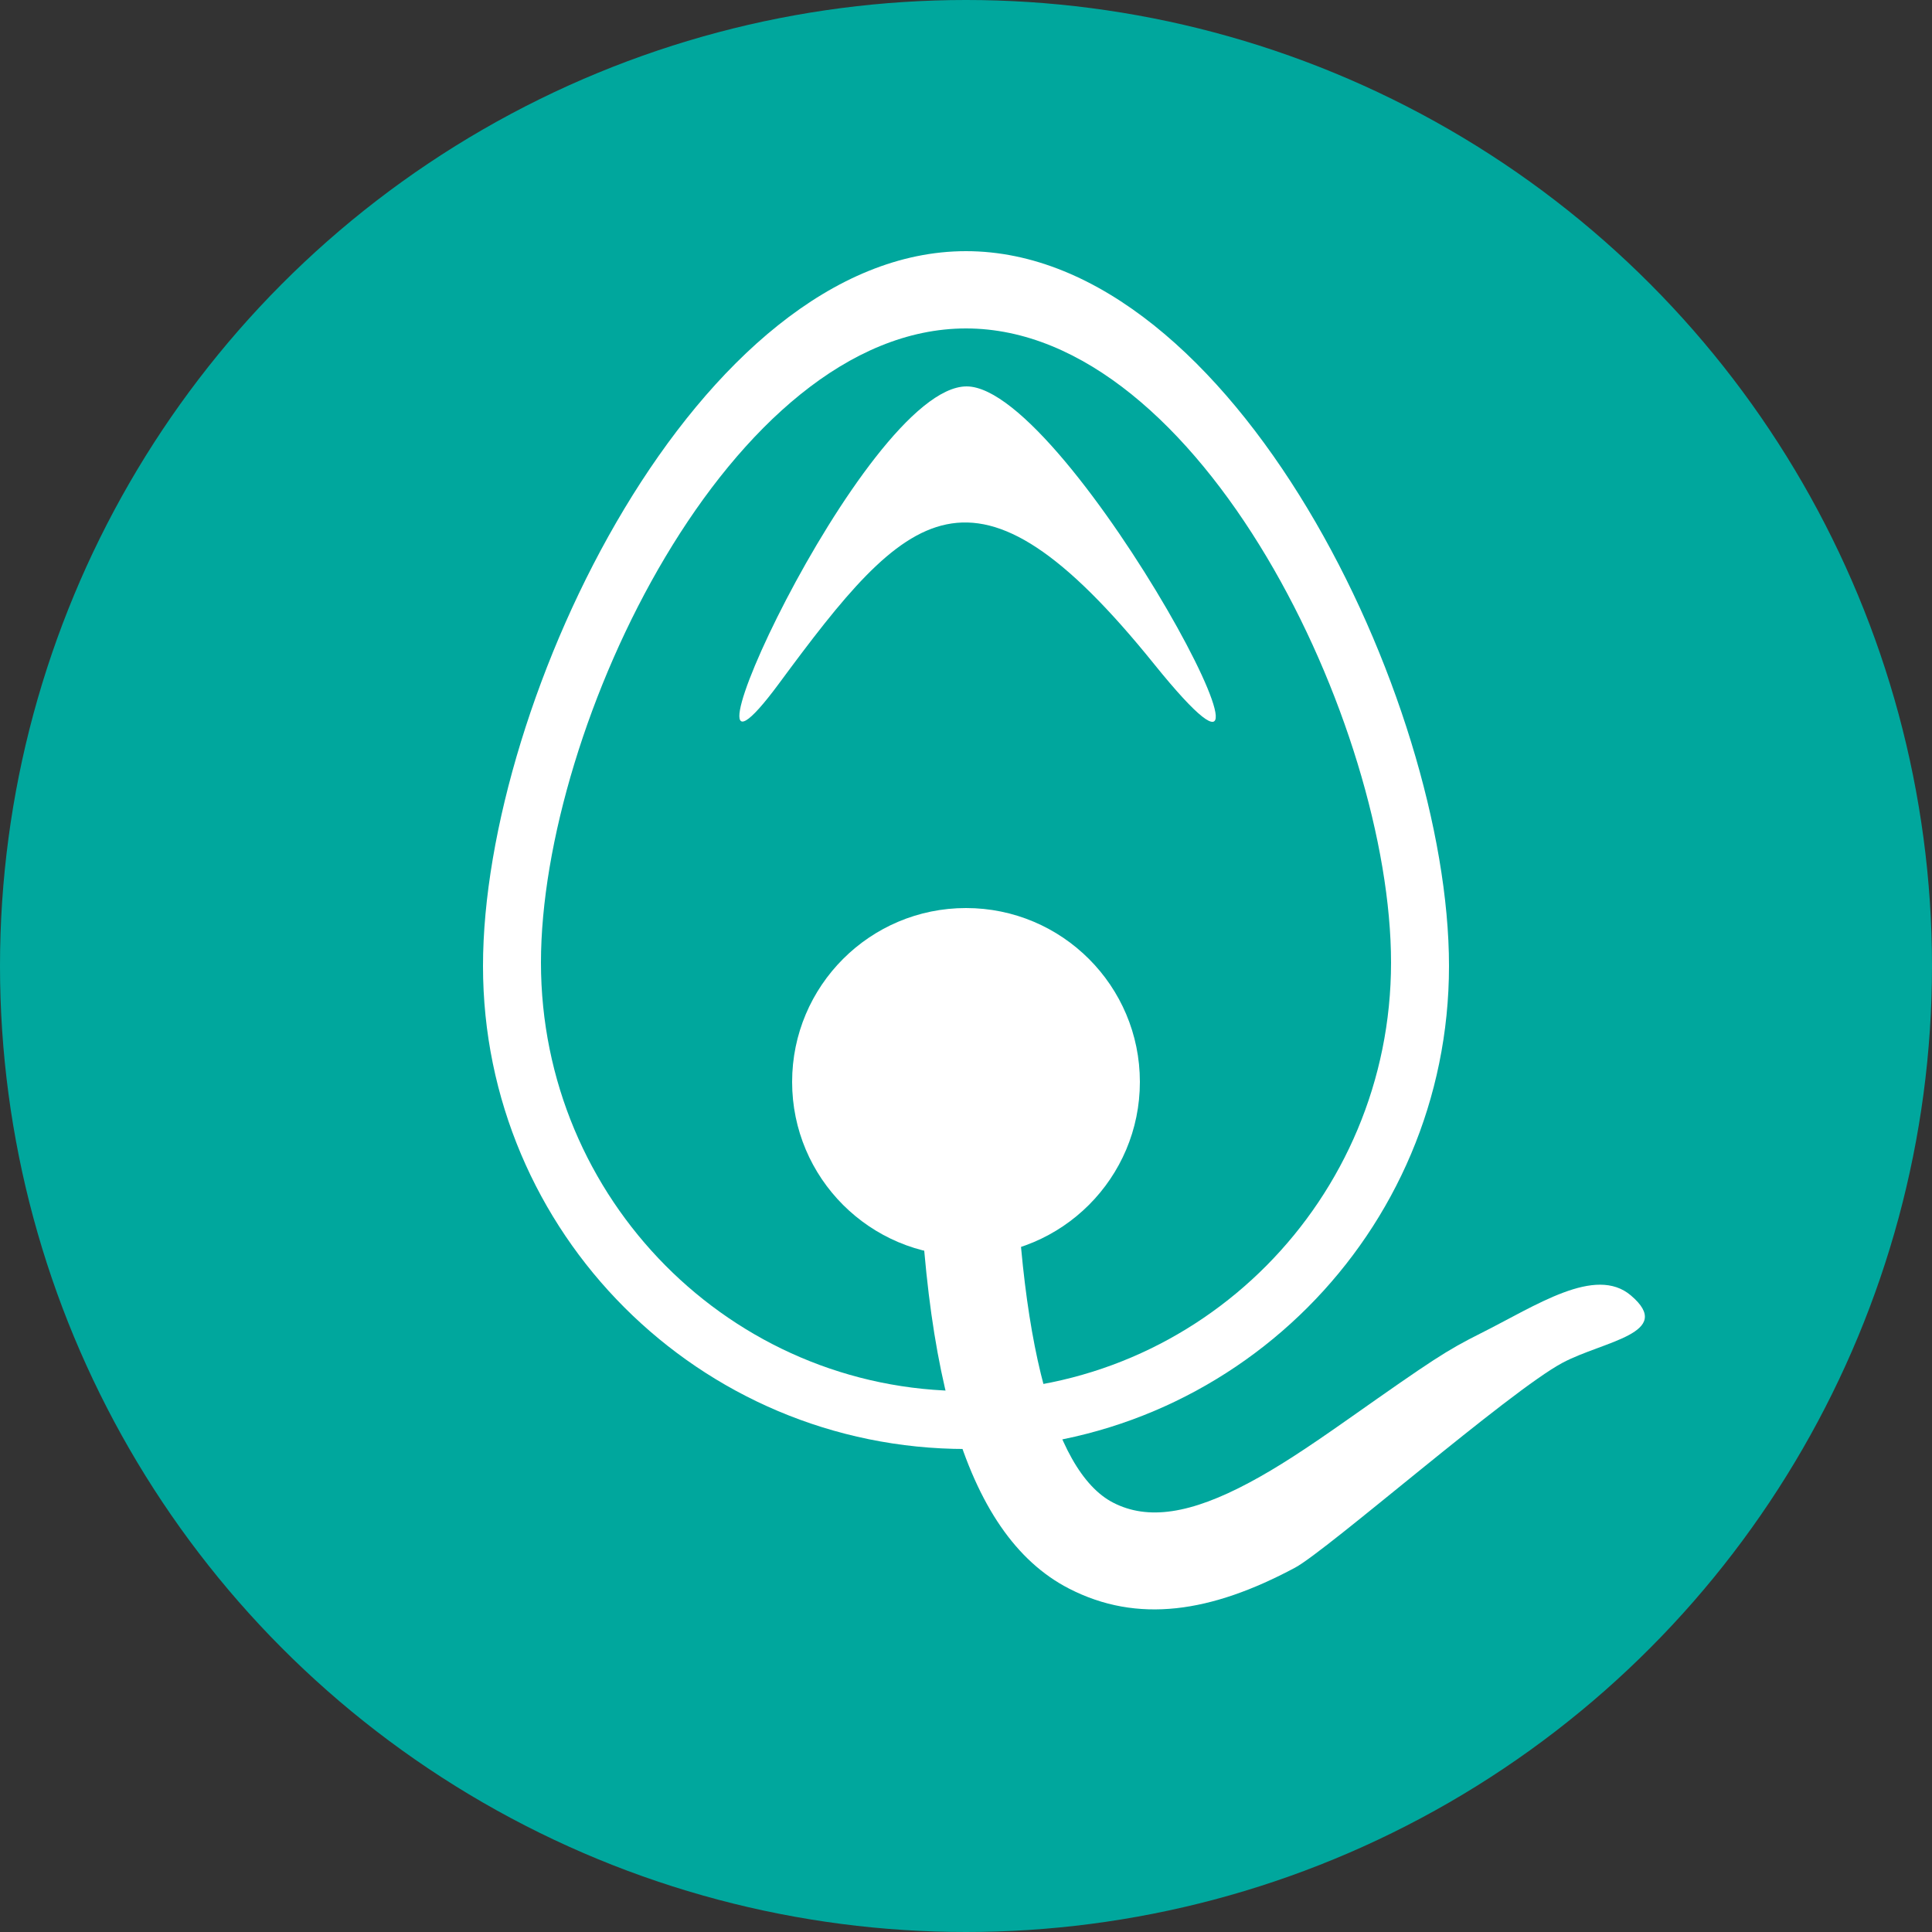
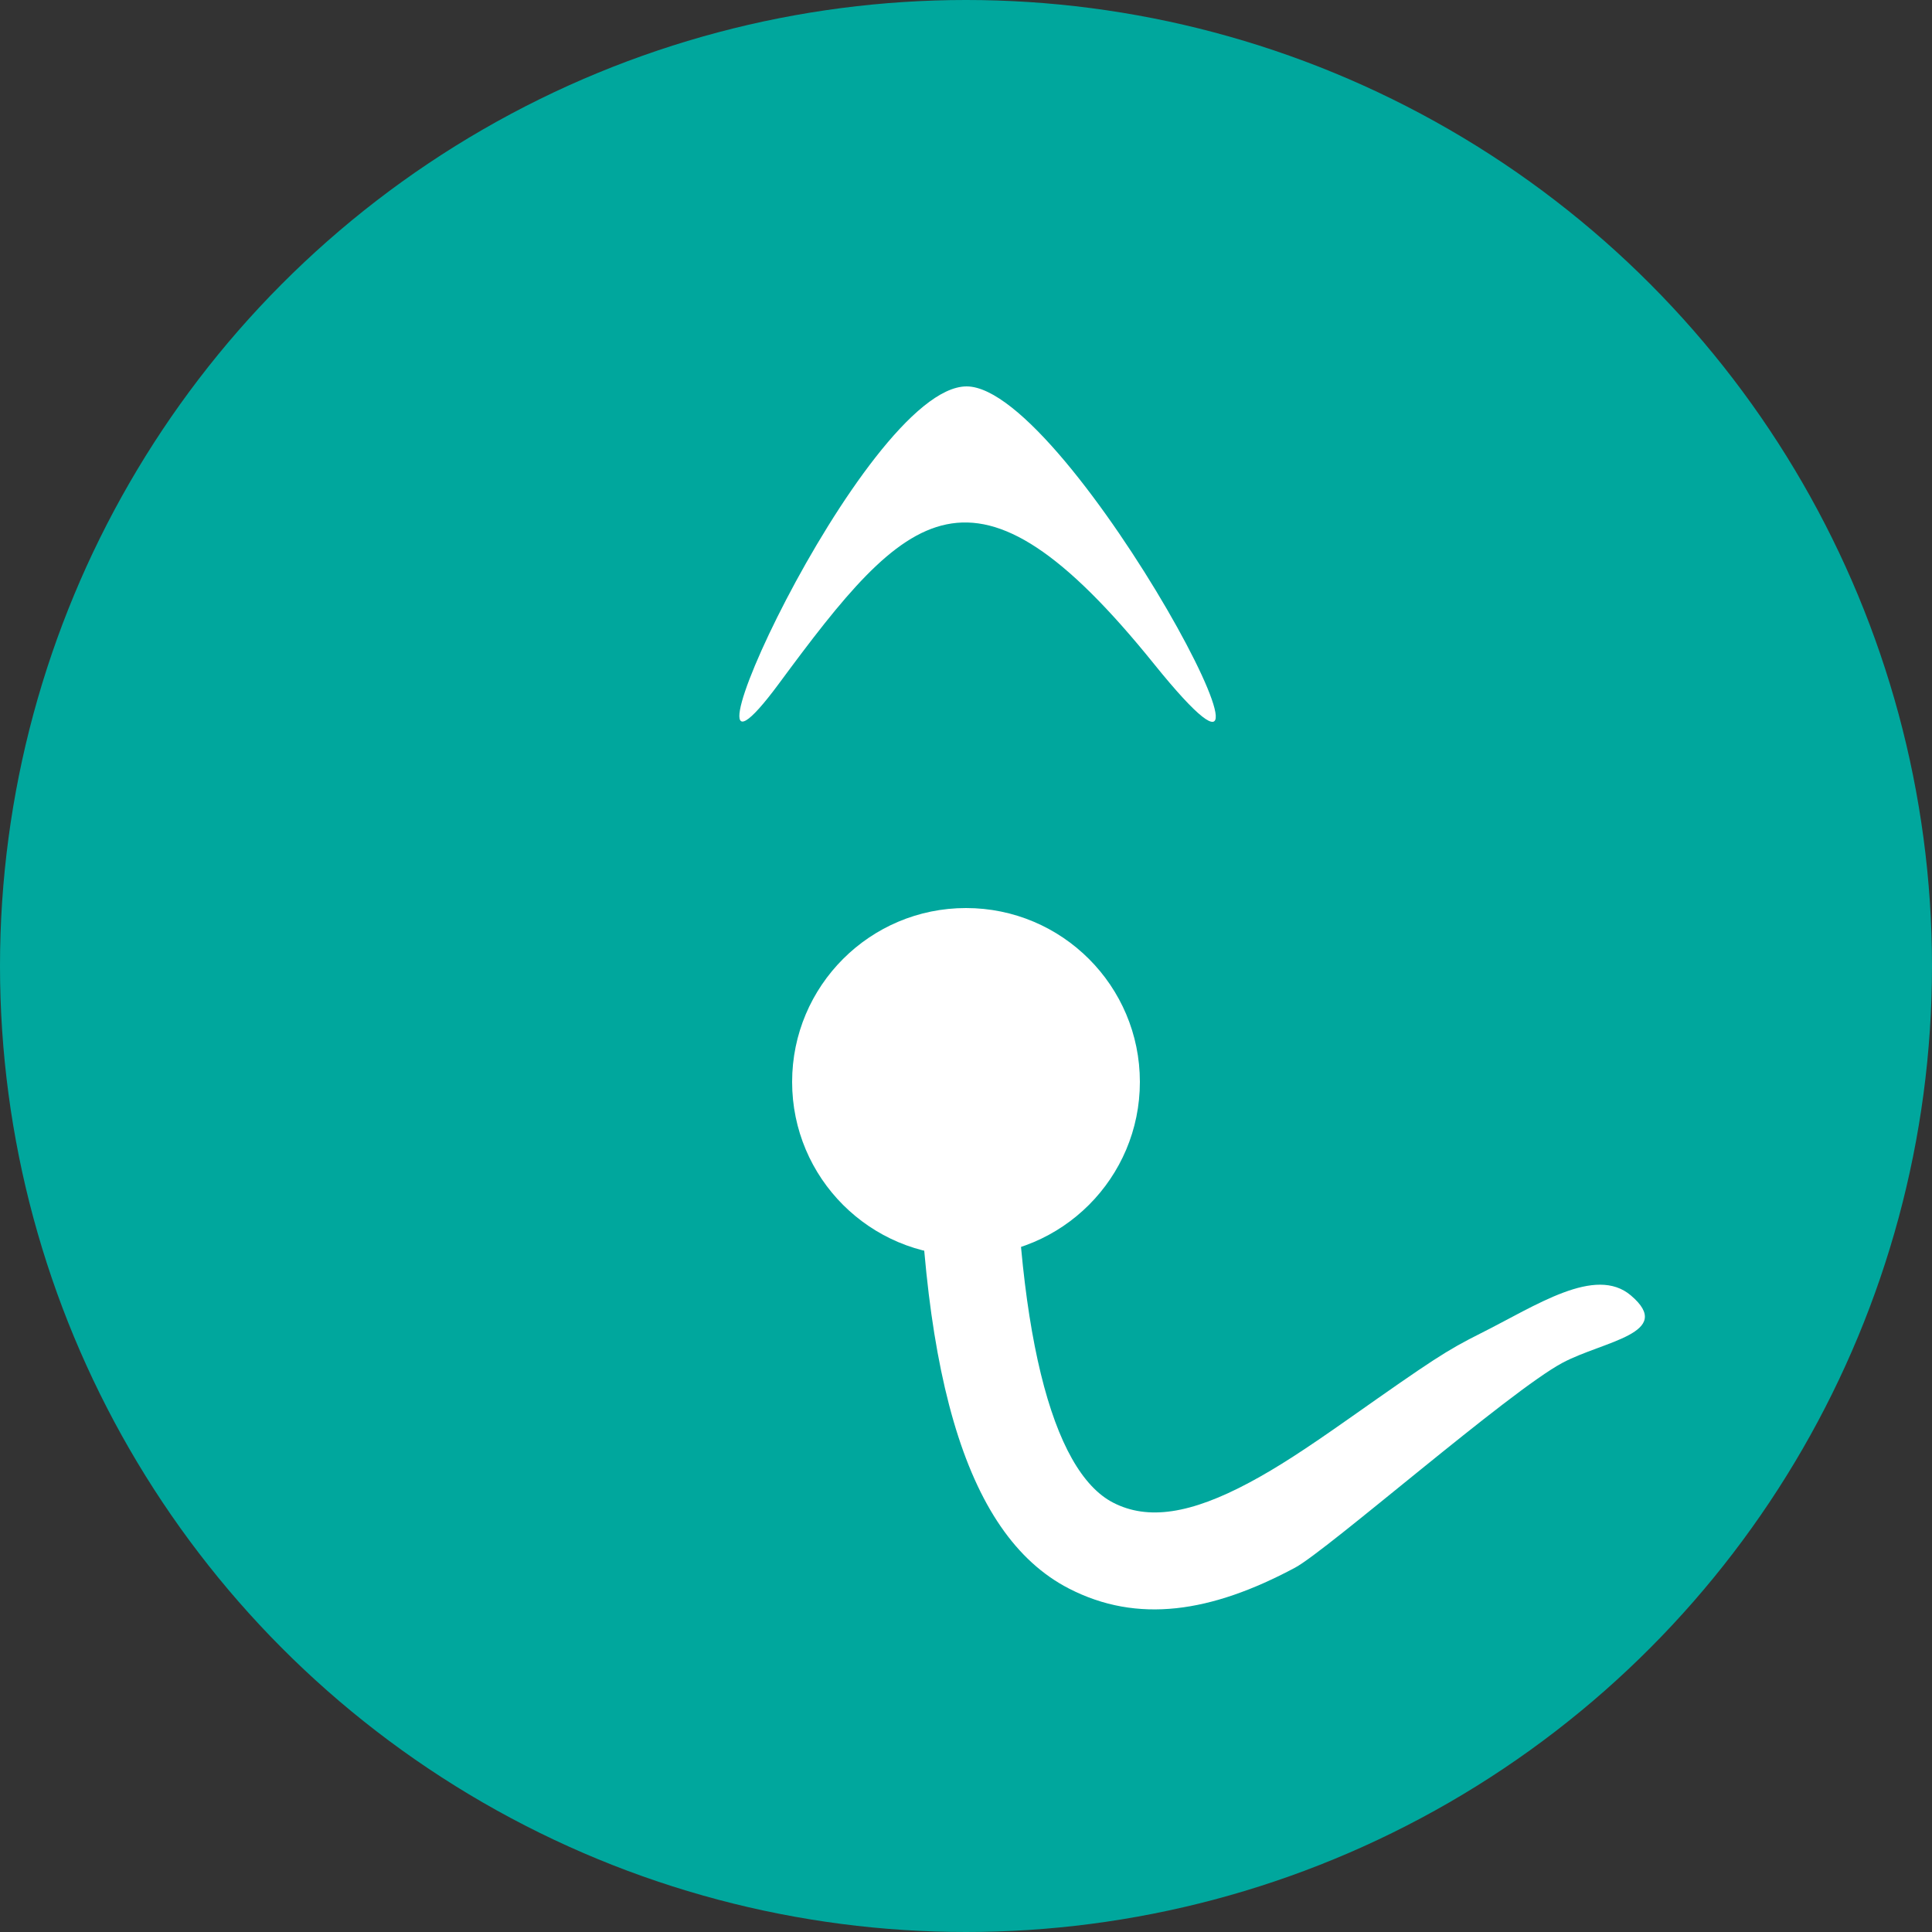
<svg xmlns="http://www.w3.org/2000/svg" width="100px" height="100px" viewBox="0 0 100 100">
  <rect x="0" y="0" width="100" height="100" fill="#333333" stroke="none" />
  <title>Icon Happy Gas</title>
  <desc>Created with Sketch.</desc>
  <g id="Icon-Happy-Gas" stroke="none" stroke-width="1" fill="none" fill-rule="evenodd">
    <circle id="Oval-Copy" fill="#00A79D" cx="50" cy="50" r="50" />
-     <path d="M50,75 C36.193,75 25,63.807 25,50 C25,36.193 36.193,13 50,13 C63.807,13 75,36.193 75,50 C75,63.807 63.807,75 50,75 Z M50,72 C62.15,72 72,62.071 72,49.823 C72,37.574 62.15,17 50,17 C37.85,17 28,37.574 28,49.823 C28,62.071 37.85,72 50,72 Z" id="Combined-Shape" fill="#FFFFFF" fill-rule="nonzero" />
    <circle id="Oval" fill="#FFFFFF" fill-rule="nonzero" cx="50" cy="56" r="9" />
    <path d="M47.5,55.999 C47.5,54.618 48.62,53.499 50.001,53.5 C51.381,53.501 52.5,54.62 52.5,56.001 C52.494,68.867 54.459,76.151 57.617,77.777 C59.413,78.702 61.624,78.365 64.671,76.735 C66.111,75.965 67.53,75.039 69.802,73.44 C74.16,70.373 74.848,69.912 76.649,69.009 C79.513,67.574 82.574,65.486 84.416,67.053 C86.716,69.009 82.978,69.418 80.877,70.537 C78.13,72 68.698,80.252 67.029,81.144 C62.68,83.47 58.877,84.05 55.328,82.223 C49.845,79.399 47.494,70.682 47.5,55.999 Z" id="Line" fill="#FFFFFF" fill-rule="nonzero" />
    <path d="M59.731,34.365 C69.114,46.001 55.388,20 50.031,20 C44.674,20 33.713,44.326 40.331,35.365 C46.949,26.404 50.348,22.728 59.731,34.365 Z" id="Oval" fill="#FFFFFF" fill-rule="nonzero" />
  </g>
</svg>